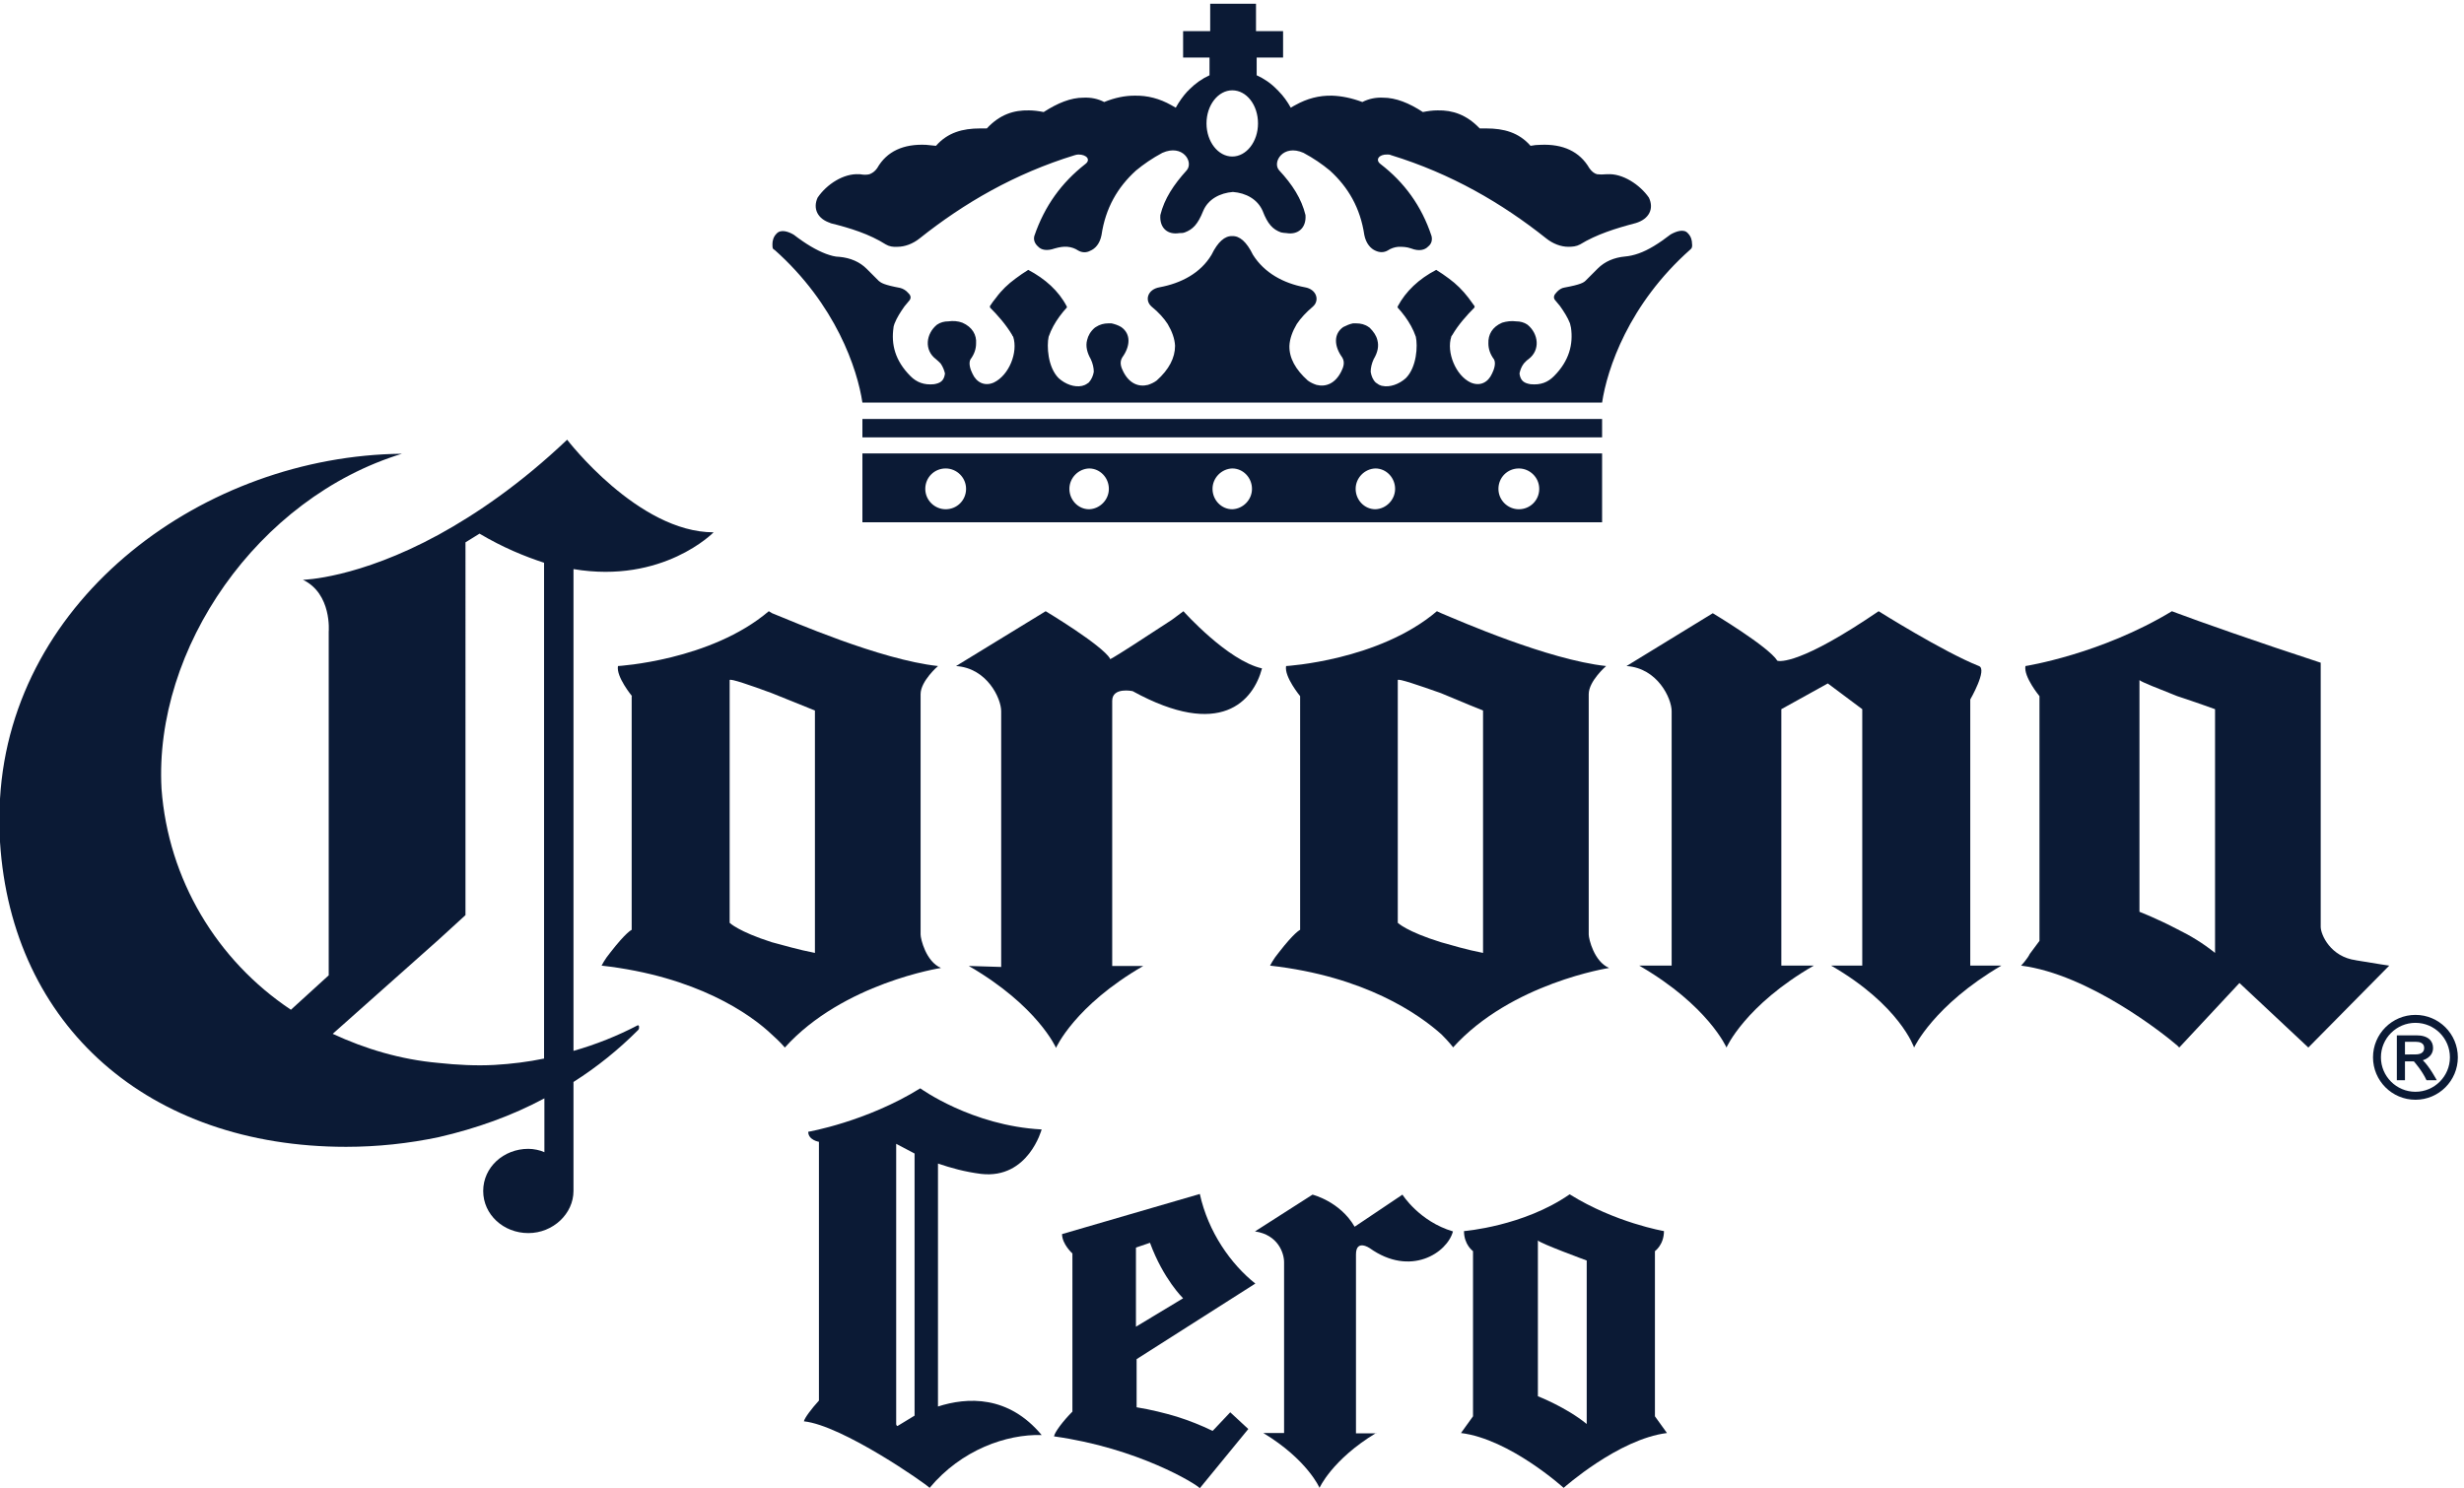
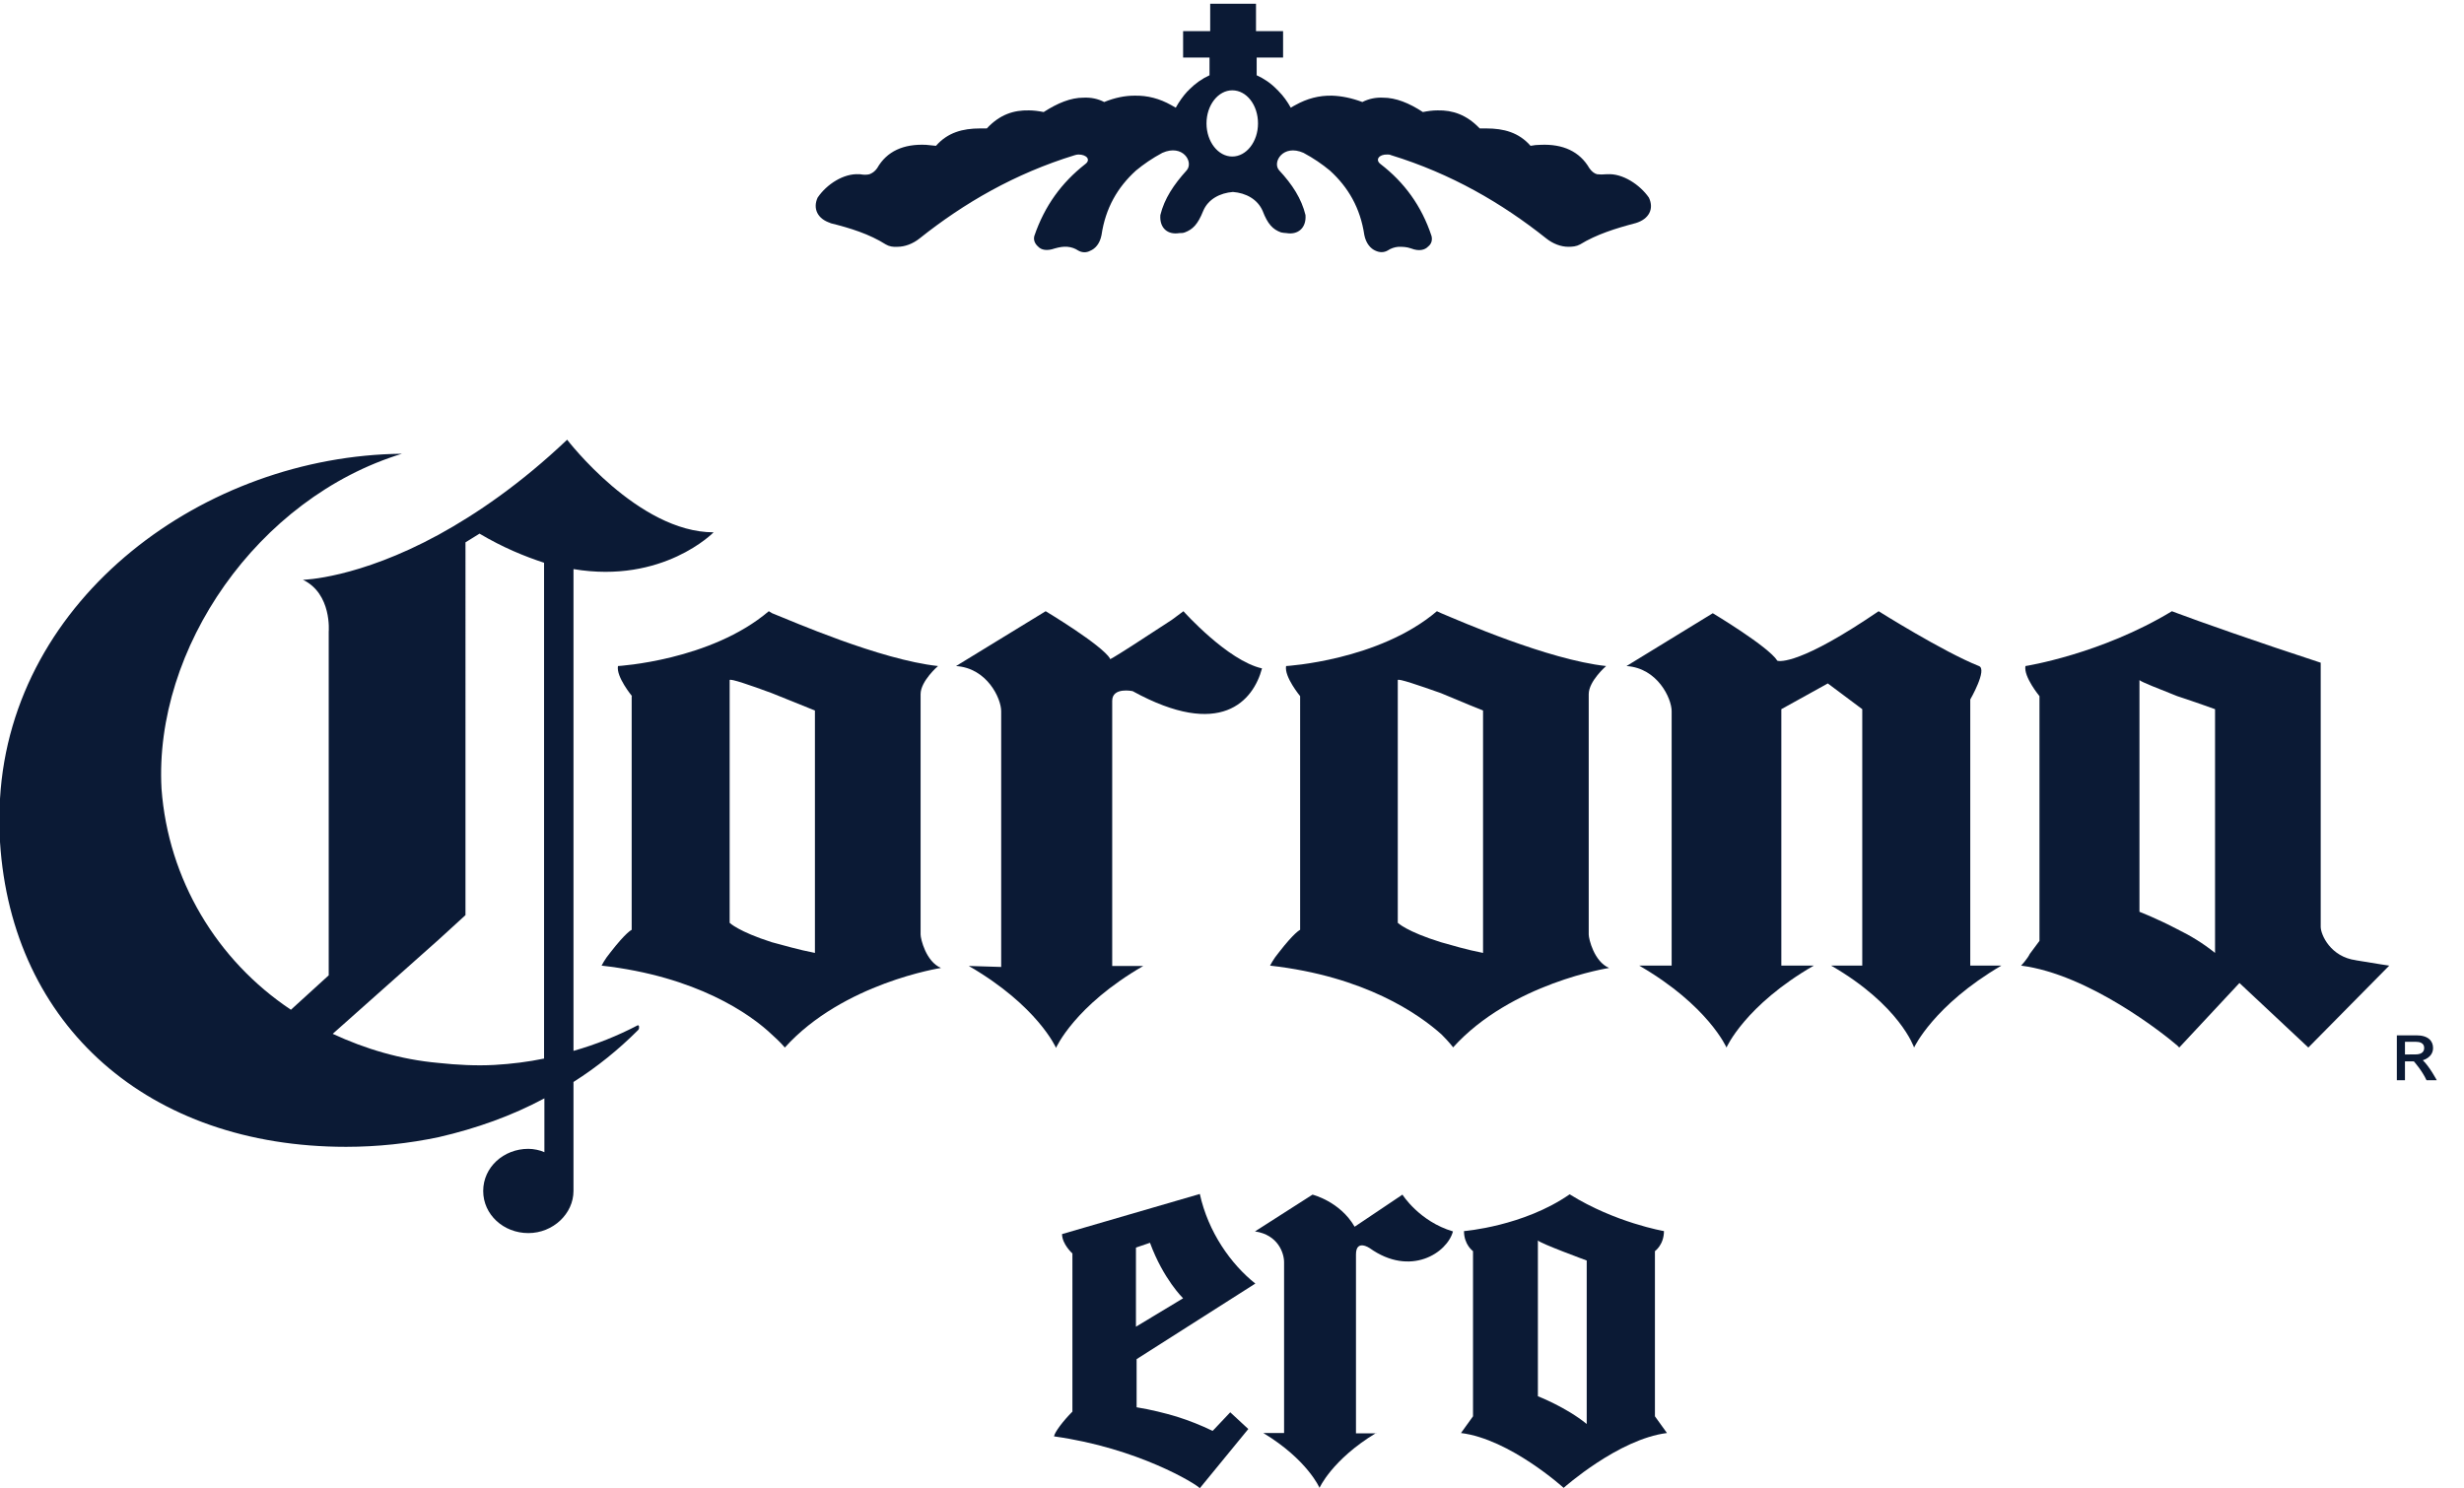
<svg xmlns="http://www.w3.org/2000/svg" xmlns:ns1="http://sodipodi.sourceforge.net/DTD/sodipodi-0.dtd" xmlns:ns2="http://www.inkscape.org/namespaces/inkscape" version="1.1" id="svg1" width="1716.8" height="1037.08" viewBox="0 0 1716.8 1037.08" ns1:docname="Corona_Logo_Cero-BLUE.eps">
  <defs id="defs1" />
  <ns1:namedview id="namedview1" pagecolor="#ffffff" bordercolor="#000000" borderopacity="0.25" ns2:showpageshadow="2" ns2:pageopacity="0.0" ns2:pagecheckerboard="0" ns2:deskcolor="#d1d1d1">
    <ns2:page x="0" y="0" ns2:label="1" id="page1" width="1716.8" height="1037.08" margin="0" bleed="0" />
  </ns1:namedview>
  <g id="g1" ns2:groupmode="layer" ns2:label="1">
    <g id="group-R5">
      <g id="group-R9">
        <path id="path2" d="m 6455.46,7324.36 c 75.32,0 134.89,-77.08 134.89,-173.43 0,-96.35 -61.32,-173.43 -134.89,-173.43 -73.58,0 -134.89,77.08 -134.89,173.43 0,96.35 61.31,173.43 134.89,173.43 M 4348.02,6628.89 c 106.86,-26.28 206.71,-57.81 292.55,-112.12 17.52,-10.51 38.54,-14.02 61.31,-12.26 38.54,0 80.59,15.76 115.62,43.79 233,185.7 499.27,339.86 812.85,436.21 7.01,1.75 12.26,3.5 19.27,3.5 43.79,0 66.57,-28.03 35.04,-50.8 -122.63,-96.35 -211.97,-217.23 -266.28,-376.64 -5.26,-21.03 3.5,-40.3 19.27,-54.31 17.52,-19.27 47.3,-24.53 87.59,-10.51 24.53,7 45.55,10.51 66.57,8.76 21.02,-1.76 40.29,-8.76 56.06,-19.27 21.02,-12.27 43.79,-12.27 63.06,-1.76 26.28,10.52 50.81,36.79 59.56,82.34 21.03,141.9 84.09,250.51 180.44,338.1 40.29,33.29 85.84,64.82 138.4,92.85 106.86,47.3 164.67,-47.3 127.88,-91.1 -68.32,-75.33 -117.37,-148.9 -138.4,-234.74 -5.25,-68.32 38.55,-105.11 99.86,-94.6 8.76,0 19.27,0 28.03,3.5 42.04,15.77 68.32,42.05 96.35,112.12 26.27,63.07 89.34,94.6 155.91,99.85 68.32,-5.25 129.63,-38.54 155.91,-99.85 26.28,-68.32 52.56,-96.35 96.35,-112.12 10.51,-1.75 19.27,-3.5 28.03,-3.5 59.56,-10.51 105.11,26.28 99.86,94.6 -21.03,85.84 -68.33,159.41 -138.4,234.74 -36.79,42.05 21.02,138.4 127.89,91.1 52.55,-28.03 98.1,-59.56 138.39,-92.85 96.35,-87.59 159.42,-196.2 180.44,-338.1 8.76,-43.79 33.28,-71.82 59.56,-82.34 19.27,-8.75 42.04,-10.51 63.06,1.76 15.77,10.51 35.04,17.51 56.06,19.27 21.02,0 42.04,0 66.57,-8.76 40.29,-15.77 71.83,-8.76 89.34,10.51 15.77,12.26 22.78,31.53 17.52,54.31 -52.55,159.41 -143.65,282.04 -266.27,376.64 -31.54,22.77 -8.76,52.55 35.03,50.8 5.26,0 12.26,0 19.27,-3.5 313.58,-96.35 579.85,-250.51 812.85,-436.21 35.03,-28.03 77.08,-43.79 115.62,-43.79 21.02,0 42.04,1.75 61.31,12.26 85.84,52.55 185.69,84.09 292.55,112.12 68.32,21.02 96.35,73.57 68.32,133.13 -47.29,68.32 -138.39,127.89 -217.22,122.63 v 0 c 0,0 -3.5,0 -5.26,0 -19.27,-1.75 -35.03,-1.75 -49.05,0 -14.01,3.51 -28.03,14.02 -40.29,31.53 -50.8,87.6 -138.39,127.89 -255.77,122.63 -17.51,0 -35.03,-1.75 -52.55,-5.25 -61.31,70.07 -140.15,91.09 -231.24,91.09 -10.51,0 -22.77,0 -35.04,0 -68.32,71.83 -141.89,96.35 -220.73,94.6 -26.27,0 -50.8,-3.5 -77.08,-8.76 -71.82,47.3 -141.89,75.33 -208.46,75.33 -38.54,1.75 -73.58,-5.26 -108.62,-22.77 -56.05,21.02 -108.61,31.53 -157.66,33.28 -70.07,1.75 -133.14,-15.77 -192.7,-49.05 -8.76,-5.26 -17.52,-8.76 -24.53,-14.01 -17.51,31.53 -38.54,61.31 -63.06,85.83 -3.5,3.51 -5.26,7.01 -8.76,8.76 -31.53,33.29 -68.32,57.81 -106.86,75.33 v 92.85 h 138.39 v 138.39 h -141.9 v 143.65 h -239.99 v -143.65 h -141.9 v -138.39 h 138.39 v -92.85 c -38.54,-17.52 -73.57,-42.04 -106.86,-75.33 -3.5,-3.5 -5.25,-7 -8.76,-8.76 -22.77,-24.52 -43.79,-54.3 -61.31,-85.83 -8.76,5.25 -15.77,8.75 -24.53,14.01 -59.56,33.28 -122.62,50.8 -192.7,49.05 -49.05,0 -101.6,-10.51 -157.66,-33.28 -33.29,17.51 -70.07,24.52 -108.61,22.77 -66.57,0 -134.89,-28.03 -208.47,-75.33 -26.28,5.26 -52.55,8.76 -77.08,8.76 -78.83,1.75 -152.41,-21.02 -220.73,-94.6 -12.26,0 -22.77,0 -35.04,0 -91.09,0 -169.92,-21.02 -231.24,-91.09 -17.51,1.75 -35.03,3.5 -52.55,5.25 -117.37,5.26 -204.96,-33.28 -255.77,-122.63 -12.26,-17.51 -26.27,-26.27 -40.29,-31.53 -14.01,-3.5 -29.78,-3.5 -49.05,0 0,0 -3.5,0 -5.25,0 v 0 c -80.59,5.26 -169.93,-52.55 -217.23,-122.63 -26.28,-57.81 0,-112.11 68.32,-133.13" style="fill:#0b1a35;fill-opacity:1;fill-rule:nonzero;stroke:none" transform="matrix(0.133,0,0,-0.133,0,1037.08)" />
-         <path id="path3" d="m 4055.46,6490.49 c 324.09,-287.3 436.21,-627.15 462.48,-802.33 h 3875.03 c 26.28,175.18 138.39,515.03 462.48,802.33 1.75,1.75 3.5,3.51 5.25,5.26 3.51,5.25 5.26,14.01 3.51,24.52 0,17.52 -5.26,38.54 -21.02,54.31 -21.03,26.28 -63.07,10.51 -91.1,-5.26 -61.31,-47.29 -117.37,-82.33 -168.17,-99.85 -24.53,-8.76 -49.05,-14.01 -70.08,-15.77 -57.81,-5.25 -106.86,-26.27 -143.65,-63.06 l -63.06,-63.07 c -10.51,-10.51 -26.28,-21.02 -112.12,-36.79 v 0 c -14.01,-1.75 -29.78,-12.26 -40.29,-24.52 -12.26,-12.26 -19.27,-26.28 -8.76,-40.29 8.76,-10.51 17.52,-21.02 26.28,-31.54 21.02,-29.78 40.29,-59.56 52.55,-91.09 1.76,-7.01 3.51,-14.01 5.26,-22.77 12.26,-85.84 -8.76,-173.43 -89.35,-254.02 -31.53,-31.53 -68.32,-47.3 -122.62,-42.04 -31.53,5.25 -52.56,15.76 -57.81,56.06 3.5,17.52 10.51,36.79 22.77,52.55 7.01,7.01 14.02,15.77 24.53,22.78 63.06,47.29 52.55,133.13 -5.26,180.43 -17.52,12.27 -38.54,17.52 -59.56,17.52 -24.53,3.5 -50.8,0 -73.58,-7.01 -52.55,-22.77 -73.57,-63.06 -71.82,-108.61 0,-28.03 8.76,-56.06 29.78,-84.09 10.51,-21.02 0,-52.55 -10.51,-73.57 -21.02,-47.3 -63.07,-68.32 -112.12,-47.3 -78.83,36.79 -127.88,159.41 -101.6,240 0,3.5 3.5,5.25 5.25,8.76 31.53,54.3 77.08,105.1 117.37,145.4 0,0 0,1.75 -1.75,3.5 0,0 0,0 1.75,1.75 -10.51,15.77 -22.77,29.78 -33.28,45.55 -29.78,38.54 -63.07,71.82 -101.61,99.85 -21.02,15.77 -43.79,31.54 -66.57,45.55 -91.09,-47.3 -159.41,-112.12 -201.46,-190.95 0,0 0,0 0,-1.75 0,0 0,-1.75 -1.75,-3.5 14.02,-15.77 28.03,-31.54 40.29,-49.05 22.78,-31.54 42.05,-64.82 56.06,-105.11 10.51,-47.3 5.26,-159.42 -52.55,-217.23 -35.04,-31.53 -84.09,-49.05 -122.63,-40.29 v 0 c -5.25,0 -10.51,3.5 -15.77,5.25 0,0 -3.5,0 -3.5,1.76 -5.25,3.5 -10.51,7 -15.76,10.51 -15.77,15.76 -22.78,35.03 -26.28,56.05 0,21.03 5.25,43.8 15.76,66.57 21.03,35.04 28.03,68.32 19.27,99.86 -5.25,22.77 -19.27,43.79 -40.29,64.81 0,0 -3.5,1.76 -5.25,3.51 -19.27,14.01 -42.05,19.27 -64.82,19.27 -5.26,0 -10.51,0 -15.77,0 0,0 0,0 -1.75,0 -17.52,-3.51 -33.28,-10.51 -50.8,-19.27 -52.56,-36.79 -47.3,-101.61 -5.26,-159.42 15.77,-26.28 5.26,-52.55 -5.25,-73.57 -31.53,-63.07 -80.59,-82.34 -129.64,-70.08 -15.76,5.26 -31.53,12.26 -45.54,22.78 -64.82,57.81 -98.11,119.12 -96.35,182.18 1.75,36.79 15.76,75.33 38.54,113.87 21.02,31.54 49.05,61.32 84.08,91.1 36.79,31.53 21.03,91.09 -42.04,101.6 -112.12,21.03 -211.97,75.33 -271.53,169.93 -33.29,68.32 -70.08,99.85 -108.62,98.1 -38.54,1.75 -75.32,-29.78 -108.61,-98.1 -57.81,-96.35 -159.41,-148.9 -271.53,-169.93 -63.07,-10.51 -80.58,-68.32 -42.04,-101.6 36.78,-29.78 64.81,-61.32 84.08,-91.1 22.78,-38.54 36.79,-77.08 38.54,-113.87 0,-63.06 -31.53,-124.37 -96.35,-182.18 -14.01,-10.52 -29.78,-17.52 -45.54,-22.78 -49.05,-12.26 -98.11,7.01 -129.64,70.08 -10.51,21.02 -21.02,47.29 -5.25,73.57 42.04,57.81 47.3,122.63 -5.26,159.42 -17.52,10.51 -35.03,15.76 -50.8,19.27 0,0 0,0 -1.75,0 -5.26,0 -10.51,0 -15.77,0 -21.02,0 -43.79,-5.26 -64.82,-19.27 0,0 -3.5,-1.75 -5.25,-3.51 -22.78,-19.27 -35.04,-42.04 -40.29,-64.81 -8.76,-31.54 0,-66.57 19.27,-99.86 10.51,-22.77 15.76,-45.55 15.76,-66.57 -3.5,-21.02 -12.26,-40.29 -26.27,-56.06 -5.26,-3.5 -10.52,-7 -15.77,-10.51 0,0 -3.5,0 -3.5,-1.75 -5.26,-1.75 -10.52,-3.5 -15.77,-5.25 v 0 c -40.29,-8.76 -87.59,8.76 -122.63,40.29 -57.81,57.81 -63.06,169.93 -52.55,217.23 14.01,40.29 33.28,73.57 56.06,105.1 12.26,17.52 26.27,33.29 40.29,49.05 0,0 0,1.76 -1.75,3.51 0,0 0,0 0,1.75 -42.05,80.58 -112.12,143.65 -201.46,190.95 -22.78,-14.02 -45.55,-29.78 -66.57,-45.55 -38.54,-28.03 -73.58,-61.31 -101.61,-99.85 -12.26,-14.02 -22.77,-29.78 -33.28,-45.55 0,0 0,0 1.75,-1.75 0,0 0,-1.75 -1.75,-3.5 40.29,-40.3 84.08,-89.35 117.37,-145.41 0,-3.5 3.5,-5.25 5.25,-8.75 26.28,-80.59 -21.02,-201.46 -101.6,-240 -47.3,-21.03 -91.1,0 -112.12,47.29 -10.51,21.03 -21.02,52.56 -10.51,73.58 21.02,28.03 29.78,56.06 29.78,84.09 3.5,43.79 -19.27,85.84 -71.82,108.61 -22.78,8.76 -49.05,10.51 -73.58,7.01 -21.02,0 -42.04,-5.26 -59.56,-17.52 -57.81,-47.3 -68.32,-133.14 -5.26,-180.44 10.51,-8.76 17.52,-15.76 24.53,-22.77 12.26,-17.52 19.27,-36.79 22.77,-52.56 -5.25,-40.29 -26.28,-50.8 -57.81,-56.05 -52.55,-5.26 -91.09,10.51 -122.63,42.04 -82.33,82.34 -101.6,168.17 -89.34,254.01 0,7.01 3.51,14.02 5.26,21.03 12.26,31.53 31.53,61.31 52.55,91.09 8.76,10.51 17.52,21.02 26.28,31.53 10.51,14.02 5.25,28.03 -8.76,40.29 -10.51,12.27 -26.28,21.03 -40.29,24.53 v 0 c -84.09,15.77 -99.86,26.28 -112.12,36.79 l -63.06,63.06 c -36.79,36.79 -85.84,57.81 -143.65,63.07 -22.78,0 -45.55,7.01 -70.08,15.77 -50.8,19.27 -106.86,52.55 -168.17,99.85 -26.28,15.77 -68.32,31.53 -91.1,5.25 -15.76,-15.76 -21.02,-36.78 -21.02,-54.3 0,-10.51 0,-19.27 3.51,-24.53 1.75,-1.75 3.5,-3.5 5.25,-5.25" style="fill:#0b1a35;fill-opacity:1;fill-rule:nonzero;stroke:none" transform="matrix(0.133,0,0,-0.133,0,1037.08)" />
-         <path id="path4" d="m 4517.94,5602.32 h 3875.03 v -96.35 H 4517.94 v 96.35" style="fill:#0b1a35;fill-opacity:1;fill-rule:nonzero;stroke:none" transform="matrix(0.133,0,0,-0.133,0,1037.08)" />
-         <path id="path5" d="m 7956.77,5129.33 c -57.82,0 -106.87,47.3 -106.87,106.86 0,59.56 47.3,106.86 106.87,106.86 57.81,0 106.86,-47.3 106.86,-106.86 0,-59.56 -47.3,-106.86 -106.86,-106.86 m -751.53,0 c -57.82,0 -103.36,49.05 -103.36,106.86 0,57.81 47.3,105.11 103.36,106.86 57.81,0 103.35,-49.05 103.35,-106.86 0,-57.81 -47.3,-105.11 -103.35,-106.86 m -749.78,0 c -57.81,0 -103.36,49.05 -103.36,106.86 0,57.81 47.3,105.11 103.36,106.86 57.81,0 103.35,-49.05 103.35,-106.86 0,-57.81 -47.3,-105.11 -103.35,-106.86 m -749.78,0 c -57.81,0 -103.36,49.05 -103.36,106.86 0,57.81 47.3,105.11 103.36,106.86 57.81,0 103.36,-49.05 103.36,-106.86 0,-57.81 -47.3,-105.11 -103.36,-106.86 m -751.53,0 c -57.81,0 -106.86,47.3 -106.86,106.86 0,59.56 47.29,106.86 106.86,106.86 57.81,0 106.86,-47.3 106.86,-106.86 0,-59.56 -47.3,-106.86 -106.86,-106.86 m -436.21,-68.32 h 3875.03 v 360.87 H 4517.94 v -360.87" style="fill:#0b1a35;fill-opacity:1;fill-rule:nonzero;stroke:none" transform="matrix(0.133,0,0,-0.133,0,1037.08)" />
        <path id="path6" d="m 3822.47,4234.15 c 0,10.51 112.12,-28.03 220.73,-68.32 112.12,-45.55 225.99,-91.1 225.99,-91.1 V 2804.67 c -91.1,17.51 -164.68,40.29 -225.99,56.05 -175.18,56.06 -220.73,101.61 -220.73,101.61 V 4232.4 Z m -513.28,-84.09 V 2925.54 c 0,0 -28.03,-10.51 -112.12,-119.12 -28.03,-33.29 -45.55,-68.33 -45.55,-68.33 497.52,-56.05 779.56,-254.01 891.68,-360.87 45.55,-40.29 68.32,-68.32 68.32,-68.32 304.82,338.1 818.1,416.93 818.1,416.93 -78.83,33.29 -106.86,152.41 -106.86,175.18 v 1259.56 c 0,68.32 91.1,147.16 91.1,147.16 -304.82,33.28 -767.3,236.49 -868.91,276.78 l -17.51,10.51 c -304.82,-259.27 -790.07,-287.29 -790.07,-287.29 -10.52,-56.06 73.57,-157.67 73.57,-157.67" style="fill:#0b1a35;fill-opacity:1;fill-rule:nonzero;stroke:none" transform="matrix(0.133,0,0,-0.133,0,1037.08)" />
        <path id="path7" d="m 2850.21,2251.09 c -84.09,-17.52 -169.93,-28.03 -259.27,-33.29 -96.35,-5.25 -197.95,0 -294.3,10.51 -197.96,17.52 -383.65,73.58 -553.58,152.41 l 553.58,492.26 141.89,129.64 V 4955.9 l 73.58,45.55 c 124.38,-73.58 236.5,-119.13 338.1,-152.41 z m 492.26,175.18 c -106.86,-56.06 -220.73,-101.6 -338.1,-134.89 v 2524.37 c 469.49,-78.83 734.01,192.7 734.01,192.7 -395.91,0 -767.29,485.26 -767.29,485.26 -243.51,-231.24 -474.75,-388.91 -672.7,-497.52 -423.94,-231.24 -711.24,-236.5 -711.24,-236.5 152.41,-73.57 134.89,-271.53 134.89,-271.53 V 2687.29 L 1524.08,2506.86 C 1135.18,2766.12 881.164,3190.06 846.129,3664.81 805.836,4398.82 1348.9,5188.89 2105.69,5420.13 1072.11,5409.62 61.312,4668.6 0,3612.25 v -225.98 c 61.312,-965.26 779.559,-1597.66 1813.13,-1597.66 164.67,0 327.59,17.52 485.26,50.8 197.95,45.55 383.65,112.12 553.57,203.21 v -282.04 c -22.77,10.51 -56.06,17.52 -84.08,17.52 -129.64,0 -236.5,-96.35 -236.5,-220.73 0,-124.38 106.86,-220.73 236.5,-220.73 129.63,0 236.49,101.6 236.49,220.73 v 571.09 c 124.38,78.83 236.5,169.93 338.1,271.53 5.26,5.26 5.26,10.51 5.26,10.51 v 10.51 l -5.26,5.26" style="fill:#0b1a35;fill-opacity:1;fill-rule:nonzero;stroke:none" transform="matrix(0.133,0,0,-0.133,0,1037.08)" />
        <path id="path8" d="m 11604.1,2804.66 c -63.1,50.81 -129.7,91.1 -198,124.38 -106.9,56.06 -198,91.1 -198,91.1 v 1214.01 c 10.6,-10.51 101.6,-45.55 198,-84.09 101.6,-33.29 198,-68.32 198,-68.32 V 2806.41 Z m 739.2,-38.54 c -134.9,17.52 -185.7,134.89 -185.7,175.19 v 1383.93 c -327.6,106.86 -649.9,220.73 -751.5,259.27 l -28,10.51 c -373.2,-225.98 -767.3,-287.29 -767.3,-287.29 -10.5,-56.06 73.5,-157.67 73.5,-157.67 V 2867.73 c 0,0 -17.5,-22.77 -50.8,-68.32 -10.5,-22.77 -40.2,-56.06 -45.5,-61.32 355.6,-45.54 751.5,-360.87 818.1,-418.68 5.3,-5.26 10.5,-10.51 10.5,-10.51 l 315.3,338.1 360.9,-338.1 423.9,429.19 c 0,0 -40.2,5.26 -175.1,28.03" style="fill:#0b1a35;fill-opacity:1;fill-rule:nonzero;stroke:none" transform="matrix(0.133,0,0,-0.133,0,1037.08)" />
        <path id="path9" d="m 10321.7,4132.54 c 0,0 91.1,157.67 45.6,175.19 -185.7,73.57 -525.58,287.29 -525.58,287.29 l -68.32,-45.54 c -378.39,-248.76 -462.48,-213.73 -462.48,-213.73 -45.55,73.58 -338.1,248.76 -338.1,248.76 l -451.97,-276.79 c 162.92,-10.51 236.5,-169.92 236.5,-236.49 V 2738.09 h -169.93 c 360.87,-208.46 457.22,-429.19 457.22,-429.19 0,0 96.36,220.73 457.23,429.19 h -169.93 v 1343.65 l 243.51,134.89 180.43,-134.89 V 2738.09 h -162.92 c 360.88,-208.46 434.44,-429.19 434.44,-429.19 0,0 101.6,220.73 457.2,429.19 h -162.9 v 1394.45" style="fill:#0b1a35;fill-opacity:1;fill-rule:nonzero;stroke:none" transform="matrix(0.133,0,0,-0.133,0,1037.08)" />
        <path id="path10" d="m 7322.61,4234.15 c 0,10.51 112.11,-28.03 225.98,-68.32 106.86,-45.55 220.73,-91.1 220.73,-91.1 V 2804.67 c -91.09,17.51 -162.92,40.29 -220.73,56.05 -180.44,56.06 -225.98,101.61 -225.98,101.61 V 4232.4 Z M 7611.66,2308.9 c 304.81,338.1 818.1,416.93 818.1,416.93 -78.83,33.29 -106.86,152.41 -106.86,175.18 v 1259.56 c 0,68.32 91.09,147.15 91.09,147.15 -304.82,33.29 -767.3,236.5 -863.65,276.79 l -22.77,10.51 c -304.82,-259.27 -790.07,-287.3 -790.07,-287.3 -10.51,-56.05 73.57,-157.66 73.57,-157.66 V 2925.54 c 0,0 -28.02,-10.51 -112.11,-119.13 -28.03,-33.28 -45.55,-68.32 -45.55,-68.32 497.52,-56.05 779.56,-254.01 898.68,-360.87 40.3,-40.29 61.32,-68.32 61.32,-68.32" style="fill:#0b1a35;fill-opacity:1;fill-rule:nonzero;stroke:none" transform="matrix(0.133,0,0,-0.133,0,1037.08)" />
        <path id="path11" d="M 5244.95,4069.48 V 2731.09 l -169.93,5.25 c 360.88,-208.46 457.23,-429.19 457.23,-429.19 0,0 96.35,220.73 457.22,429.19 h -162.92 v 1389.2 c 0,73.57 106.86,50.8 106.86,50.8 462.48,-254.01 632.41,-50.8 677.96,119.12 -180.44,40.29 -411.68,299.56 -411.68,299.56 l -61.31,-45.54 c -378.4,-248.76 -322.34,-203.22 -322.34,-203.22 -45.54,73.58 -338.1,248.76 -338.1,248.76 l -469.49,-287.3 c 162.92,-10.51 236.5,-169.92 236.5,-236.49" style="fill:#0b1a35;fill-opacity:1;fill-rule:nonzero;stroke:none" transform="matrix(0.133,0,0,-0.133,0,1037.08)" />
        <path id="path12" d="M 7208.74,289.051 C 6977.5,148.898 6912.68,1.75 6912.68,1.75 c 0,0 -63.07,147.148 -294.31,287.301 h 108.62 v 895.179 c 0,47.3 -31.53,143.65 -152.41,161.17 l 301.31,192.7 c 0,0 143.65,-35.04 220.73,-168.18 l 250.51,168.18 c 0,0 87.59,-140.15 264.53,-192.7 -29.78,-112.12 -222.48,-240 -436.21,-87.59 0,0 -71.82,49.05 -71.82,-33.29 V 287.301 h 106.86 l -1.75,1.75" style="fill:#0b1a35;fill-opacity:1;fill-rule:nonzero;stroke:none" transform="matrix(0.133,0,0,-0.133,0,1037.08)" />
        <path id="path13" d="m 5952.68,1261.31 c 0,0 57.81,19.27 71.83,24.53 70.07,-190.95 173.43,-290.809 173.43,-290.809 L 5950.93,846.129 v 413.431 z m 397.67,-960.001 c -57.81,28.031 -119.13,52.562 -185.7,73.582 -64.81,19.269 -134.89,36.789 -210.22,49.05 v 252.258 l 621.9,395.911 c -127.88,101.61 -247.01,269.78 -290.8,469.49 -126.13,-36.79 -721.75,-210.22 -721.75,-210.22 0,-52.55 54.31,-101.6 54.31,-101.6 V 401.172 C 5570.79,353.871 5525.24,294.309 5521.74,271.531 5963.2,210.219 6268.01,21.02 6285.53,0 l 254.01,310.07 -94.59,87.59 -91.1,-96.351 h -3.5" style="fill:#0b1a35;fill-opacity:1;fill-rule:nonzero;stroke:none" transform="matrix(0.133,0,0,-0.133,0,1037.08)" />
        <path id="path14" d="m 8056.62,1298.1 c 12.26,-15.77 255.77,-105.11 255.77,-105.11 V 336.352 C 8205.52,423.941 8056.62,481.75 8056.62,481.75 v 818.1 z m 613.14,-921.459 v 865.399 c 0,0 47.3,33.29 47.3,105.11 0,0 -255.77,43.79 -494.02,192.7 -241.75,-168.18 -553.57,-192.7 -553.57,-192.7 0,-71.83 47.3,-105.11 47.3,-105.11 V 376.641 c 0,0 -57.81,-80.582 -63.07,-87.59 C 7909.47,257.52 8191.51,1.75 8191.51,1.75 c 0,0 287.3,255.77 541.31,287.301 -5.26,7.008 -63.07,87.59 -63.07,87.59" style="fill:#0b1a35;fill-opacity:1;fill-rule:nonzero;stroke:none" transform="matrix(0.133,0,0,-0.133,0,1037.08)" />
-         <path id="path15" d="M 4694.88,334.602 V 1804.37 l 96.35,-50.8 V 380.141 c -29.78,-17.512 -89.34,-54.301 -89.34,-54.301 -3.51,0 -7.01,5.25 -7.01,10.512 m 218.98,91.089 V 1701.02 c 66.56,-22.78 141.89,-43.8 225.98,-54.31 247.01,-28.03 317.08,232.99 317.08,232.99 -366.13,19.27 -635.91,215.48 -635.91,215.48 -282.04,-175.18 -586.86,-227.74 -586.86,-227.74 0,-43.79 56.06,-52.55 56.06,-52.55 V 458.98 C 4251.67,416.93 4214.88,367.879 4211.38,350.359 4412.84,329.34 4850.79,22.77 4870.06,1.75 5036.48,201.461 5272.98,283.801 5456.92,278.539 5283.49,487.012 5068.01,478.25 4912.1,427.441" style="fill:#0b1a35;fill-opacity:1;fill-rule:nonzero;stroke:none" transform="matrix(0.133,0,0,-0.133,0,1037.08)" />
        <path id="path16" d="m 12655.3,2272.96 c -20.9,0 -56.3,-0.49 -56.3,-0.49 v 66.5 h 56.3 c 20.3,0 44.4,-5.45 44.4,-32.27 0,-26.82 -23.6,-33.74 -44.4,-33.74 m 37.1,-30.53 c 0,0 53.8,13.09 53.8,64.27 0,35.86 -24.6,66.12 -87.2,66.12 h -102.6 v -235.13 h 42.6 v 98.65 h 46.7 c 0,0 42.8,-47.66 66.2,-98.65 h 53.7 c 0,0 -37.1,70.36 -73.2,104.78" style="fill:#0b1a35;fill-opacity:1;fill-rule:nonzero;stroke:none" transform="matrix(0.133,0,0,-0.133,0,1037.08)" />
-         <path id="path17" d="m 12473.1,2257.68 c 0,99.48 80.9,180.62 180.8,180.62 99.8,0 180.6,-81.14 180.6,-180.62 0,-99.49 -81.1,-180.59 -180.6,-180.59 -99.6,0 -180.8,80.84 -180.8,180.59 m -41.5,0 c 0,-122.75 99.6,-222.38 222.3,-222.38 122.6,0 222.1,99.63 222.1,222.38 0,122.74 -99.5,222.26 -222.1,222.26 -122.6,0 -222.3,-99.82 -222.3,-222.26" style="fill:#0b1a35;fill-opacity:1;fill-rule:nonzero;stroke:none" transform="matrix(0.133,0,0,-0.133,0,1037.08)" />
      </g>
    </g>
  </g>
</svg>